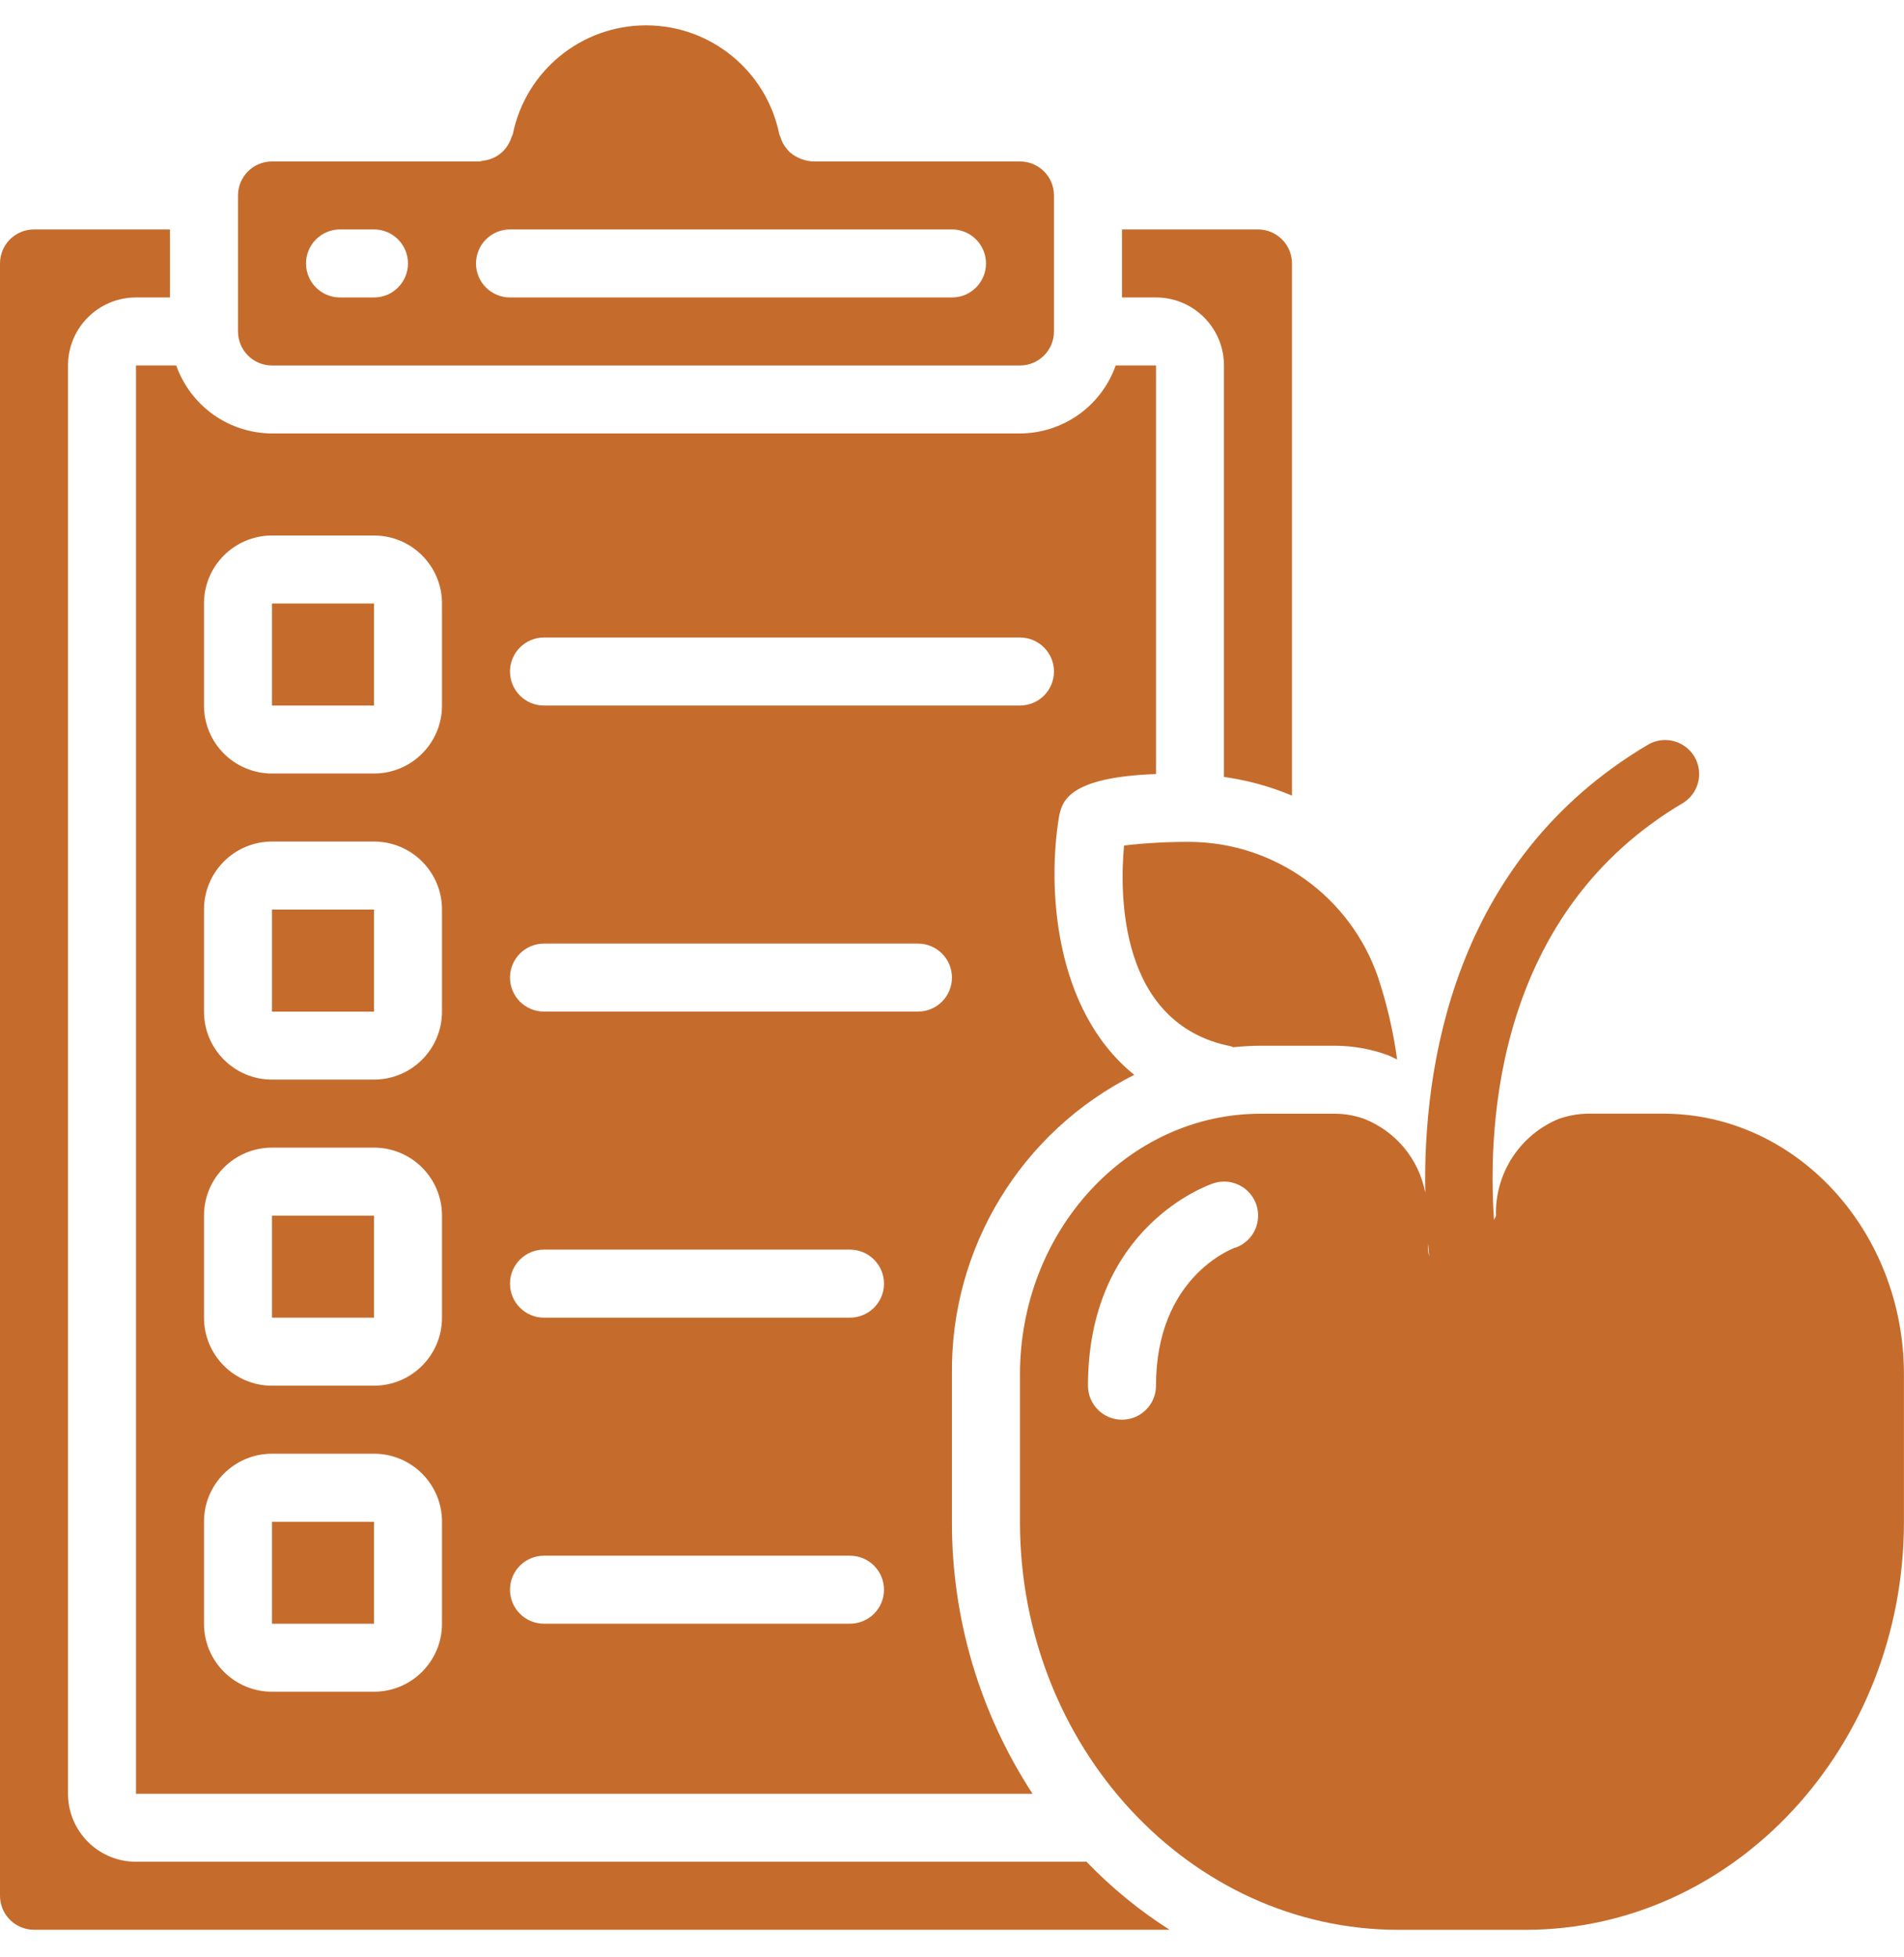
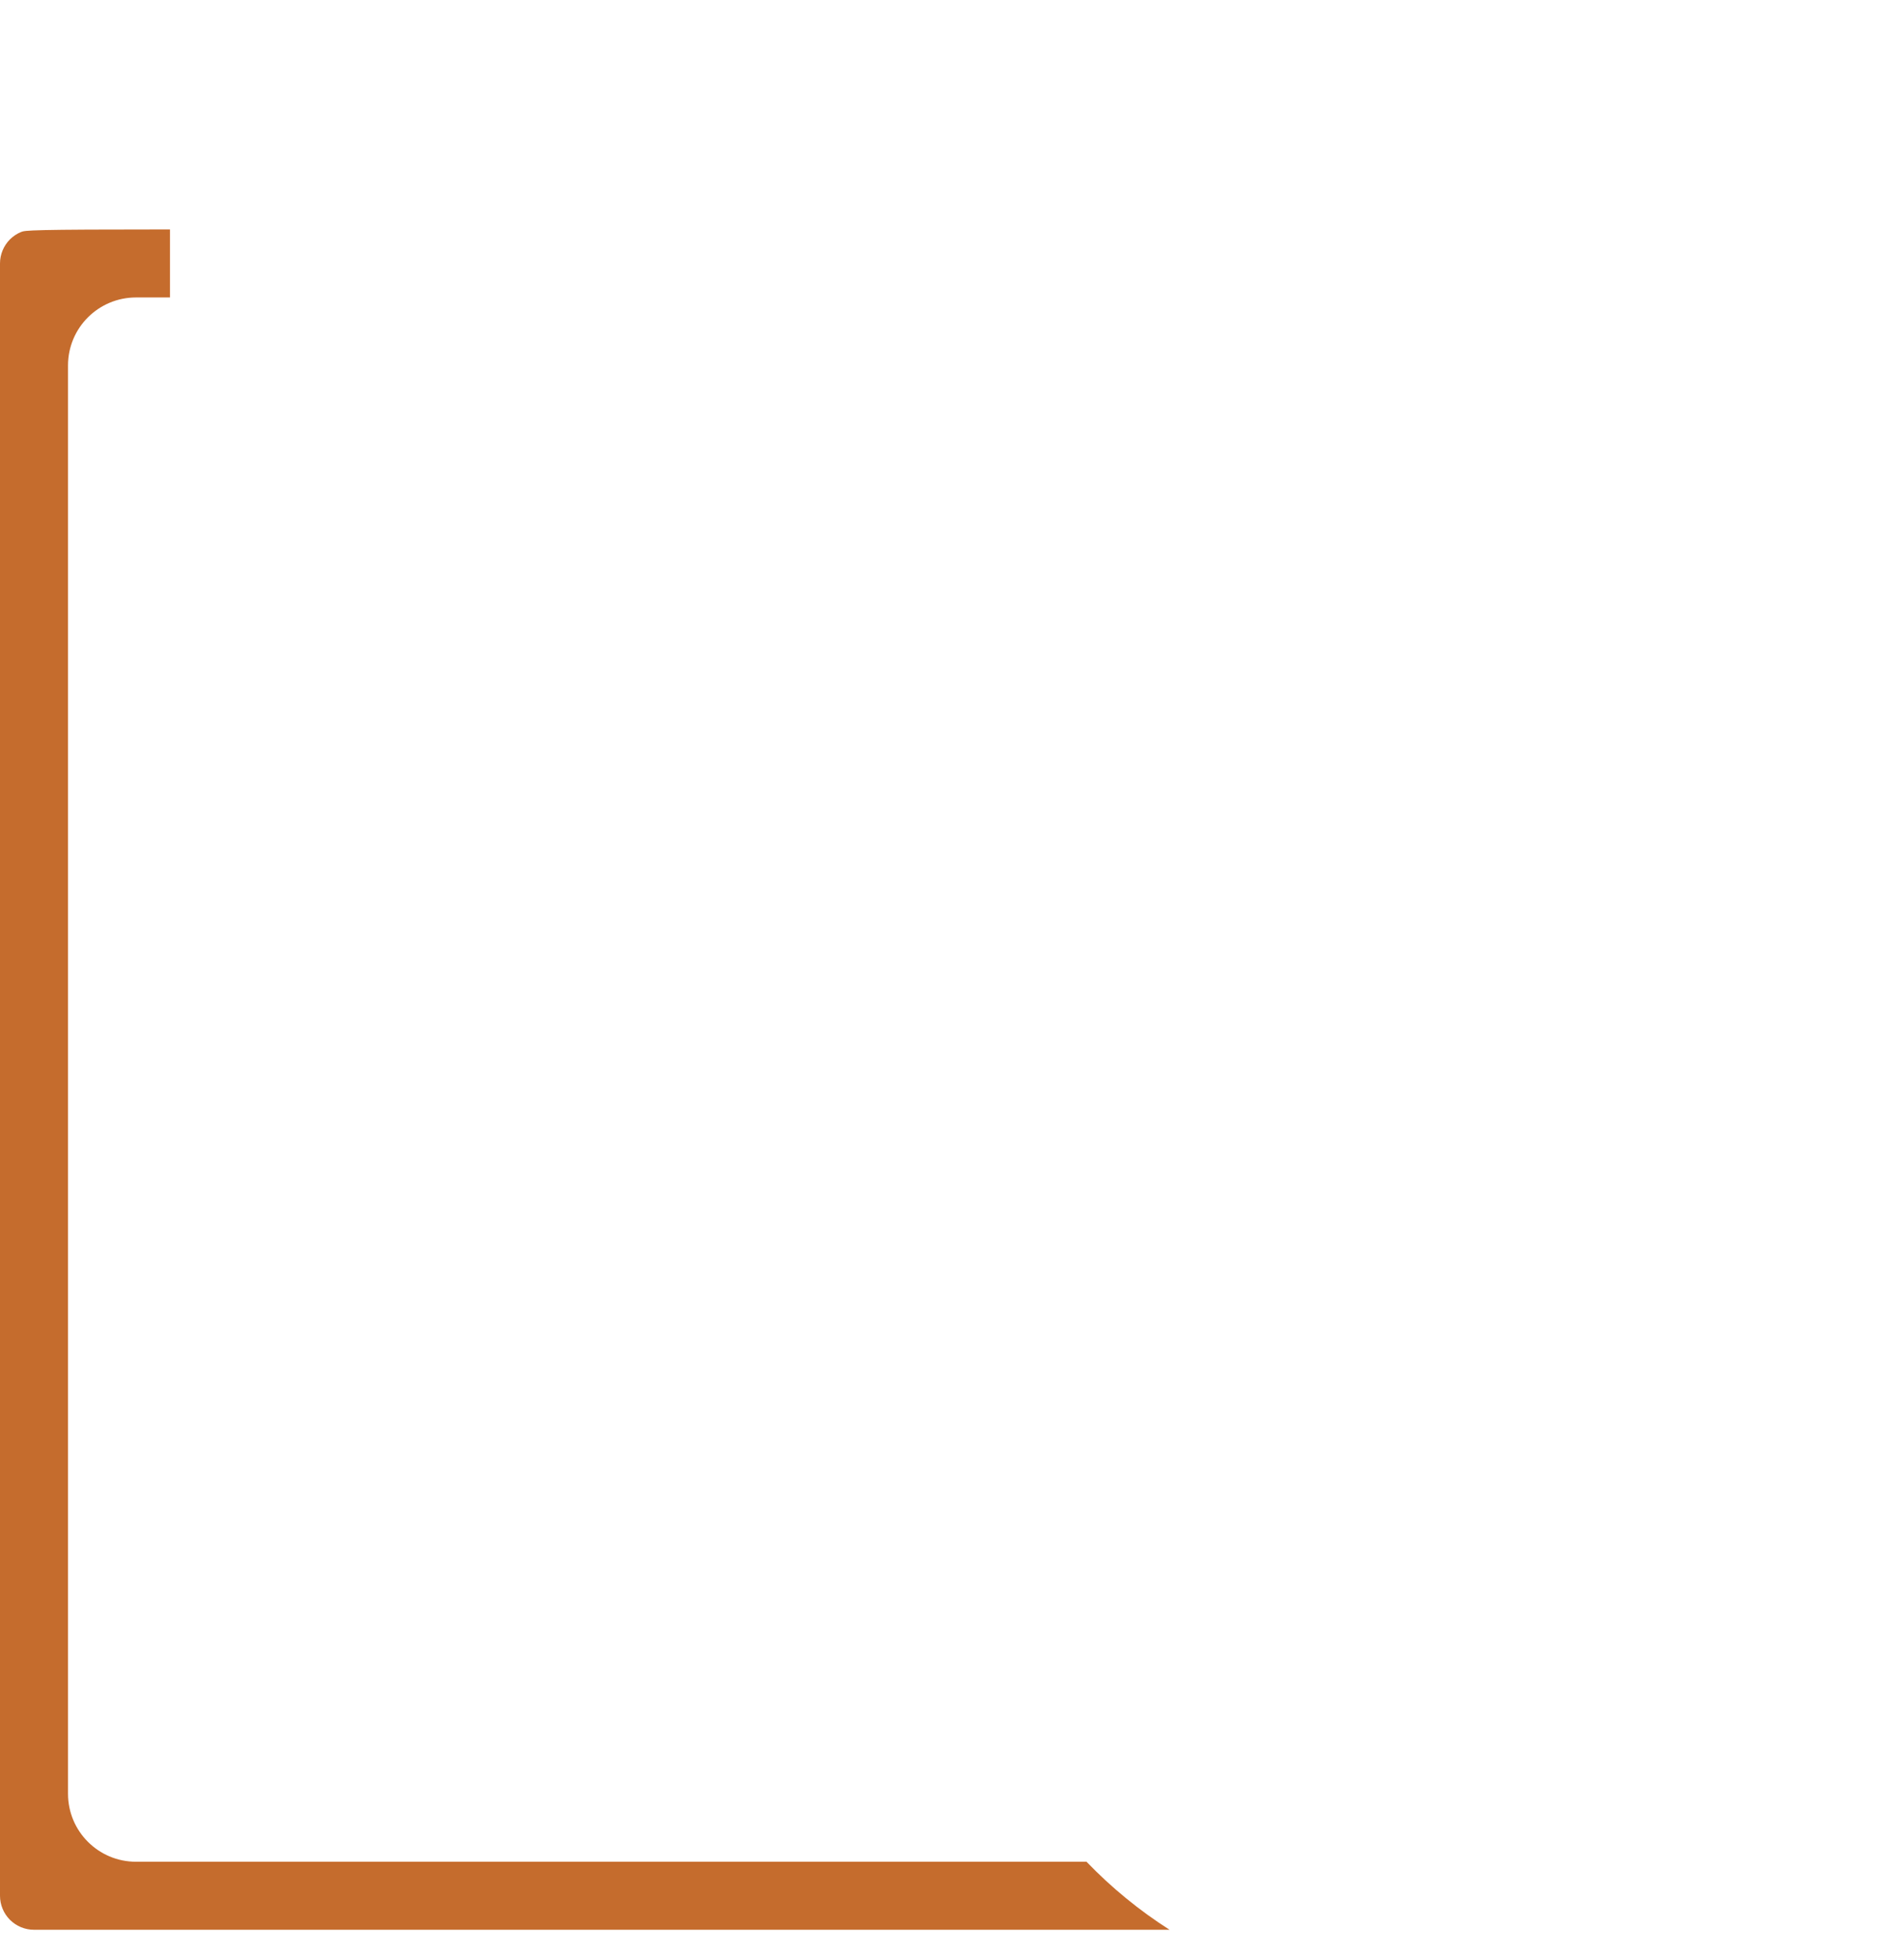
<svg xmlns="http://www.w3.org/2000/svg" width="36" height="37" viewBox="0 0 36 37" fill="none">
-   <path d="M5.143 17.194H7.072V19.123H5.143V17.194ZM5.143 22.98H7.072V24.908H5.143V22.98ZM5.143 11.409H7.072V13.337H5.143V11.409ZM19.285 6.909C19.64 6.909 19.928 6.621 19.928 6.266V3.694C19.928 3.339 19.64 3.052 19.285 3.052H15.364C15.207 3.041 15.057 2.982 14.936 2.88C14.914 2.859 14.894 2.837 14.876 2.812C14.845 2.777 14.819 2.738 14.797 2.696C14.783 2.666 14.771 2.636 14.761 2.604C14.751 2.582 14.742 2.559 14.734 2.536C14.49 1.339 13.437 0.479 12.215 0.479C10.993 0.479 9.94 1.339 9.696 2.536C9.688 2.556 9.68 2.576 9.67 2.596C9.658 2.637 9.641 2.676 9.62 2.713C9.562 2.82 9.475 2.907 9.368 2.965C9.331 2.986 9.292 3.002 9.251 3.014C9.212 3.026 9.172 3.034 9.132 3.038C9.11 3.044 9.087 3.048 9.064 3.052H5.143C4.788 3.052 4.5 3.339 4.5 3.694V6.266C4.5 6.621 4.788 6.909 5.143 6.909L19.285 6.909ZM9.643 4.337H18C18.17 4.337 18.334 4.405 18.454 4.526C18.575 4.646 18.643 4.81 18.643 4.98C18.643 5.335 18.355 5.623 18 5.623H9.643C9.288 5.623 9 5.335 9 4.98C9 4.896 9.017 4.812 9.049 4.734C9.081 4.656 9.128 4.585 9.188 4.526C9.248 4.466 9.319 4.418 9.397 4.386C9.475 4.354 9.558 4.337 9.643 4.337ZM6.429 4.337H7.072C7.426 4.337 7.714 4.625 7.714 4.98C7.714 5.335 7.426 5.623 7.072 5.623H6.429C6.073 5.623 5.786 5.335 5.786 4.98C5.786 4.896 5.802 4.812 5.835 4.734C5.867 4.656 5.914 4.585 5.974 4.526C6.034 4.466 6.105 4.418 6.183 4.386C6.261 4.354 6.344 4.337 6.429 4.337ZM23.271 19.778C23.288 19.778 23.299 19.792 23.315 19.796C23.488 19.78 23.661 19.768 23.837 19.768H25.244C25.58 19.769 25.914 19.828 26.23 19.942C26.294 19.966 26.354 20 26.416 20.028C26.345 19.501 26.224 18.983 26.057 18.479C25.536 16.955 24.11 15.927 22.5 15.914H22.489C22.076 15.913 21.663 15.935 21.253 15.983C21.17 16.873 21.141 19.352 23.271 19.778ZM24.428 15.04V4.98C24.428 4.896 24.412 4.812 24.379 4.734C24.347 4.656 24.3 4.585 24.24 4.526C24.18 4.466 24.109 4.418 24.031 4.386C23.953 4.354 23.87 4.337 23.785 4.337H21.214V5.623H21.857C22.567 5.623 23.142 6.199 23.142 6.909V14.687C23.585 14.748 24.017 14.867 24.428 15.04Z" fill="#C56C2D" />
-   <path d="M2.572 35.193C1.861 35.193 1.286 34.618 1.286 33.907V6.908C1.286 6.198 1.861 5.623 2.572 5.623H3.214V4.337H0.643C0.559 4.337 0.475 4.354 0.397 4.386C0.319 4.418 0.248 4.466 0.188 4.525C0.129 4.585 0.081 4.656 0.049 4.734C0.017 4.812 -9.23131e-06 4.895 3.84542e-09 4.98V35.836C-9.23016e-06 35.921 0.017 36.004 0.049 36.082C0.081 36.16 0.129 36.231 0.188 36.291C0.248 36.35 0.319 36.398 0.397 36.43C0.475 36.462 0.558 36.479 0.643 36.479H22.114C21.541 36.114 21.014 35.682 20.543 35.193L2.572 35.193Z" fill="#C56C2D" />
-   <path d="M21.446 20.318C19.916 19.083 19.801 16.74 20.027 15.418C20.086 15.153 20.196 14.691 21.857 14.632V6.908H21.095C20.963 7.283 20.718 7.608 20.394 7.838C20.07 8.068 19.682 8.192 19.285 8.194H5.143C4.745 8.192 4.358 8.068 4.034 7.838C3.71 7.608 3.465 7.283 3.332 6.908H2.571V33.908H19.523C18.524 32.379 17.994 30.591 17.999 28.765V25.981C17.969 23.59 19.308 21.39 21.446 20.318V20.318ZM10.285 12.051H19.285C19.64 12.051 19.928 12.339 19.928 12.694C19.928 12.778 19.911 12.862 19.879 12.94C19.847 13.018 19.799 13.089 19.74 13.149C19.68 13.208 19.609 13.256 19.531 13.288C19.453 13.32 19.369 13.337 19.285 13.337H10.285C9.93 13.337 9.643 13.049 9.643 12.694C9.643 12.339 9.93 12.051 10.285 12.051ZM8.357 30.693C8.357 31.404 7.781 31.979 7.071 31.979H5.143C4.433 31.979 3.857 31.404 3.857 30.693V28.765C3.857 28.055 4.433 27.48 5.143 27.48H7.071C7.781 27.48 8.357 28.055 8.357 28.765V30.693ZM8.357 24.908C8.357 25.618 7.781 26.194 7.071 26.194H5.143C4.433 26.194 3.857 25.618 3.857 24.908V22.98C3.857 22.269 4.433 21.694 5.143 21.694H7.071C7.781 21.694 8.357 22.269 8.357 22.98V24.908ZM8.357 19.122C8.357 19.832 7.781 20.408 7.071 20.408H5.143C4.433 20.408 3.857 19.832 3.857 19.122V17.194C3.857 16.484 4.433 15.908 5.143 15.908H7.071C7.781 15.908 8.357 16.484 8.357 17.194V19.122ZM8.357 13.337C8.357 14.047 7.781 14.622 7.071 14.622H5.143C4.433 14.622 3.857 14.047 3.857 13.337V11.408C3.857 10.698 4.433 10.123 5.143 10.123H7.071C7.781 10.123 8.357 10.698 8.357 11.408V13.337ZM16.071 30.693H10.285C9.93 30.693 9.643 30.406 9.643 30.051C9.643 29.696 9.93 29.408 10.285 29.408H16.071C16.426 29.408 16.714 29.696 16.714 30.051C16.714 30.406 16.426 30.693 16.071 30.693L16.071 30.693ZM16.071 24.908H10.285C9.93 24.908 9.643 24.62 9.643 24.265C9.643 23.91 9.93 23.622 10.285 23.622H16.071C16.426 23.622 16.714 23.91 16.714 24.265C16.714 24.62 16.426 24.908 16.071 24.908H16.071ZM17.357 19.122H10.285C9.93 19.122 9.643 18.834 9.643 18.48C9.643 18.125 9.93 17.837 10.285 17.837H17.357C17.712 17.837 17.999 18.125 17.999 18.48C17.999 18.834 17.712 19.122 17.357 19.122Z" fill="#C56C2D" />
-   <path d="M31.45 21.052H30.03C29.855 21.054 29.682 21.082 29.516 21.136L29.485 21.145C29.121 21.292 28.811 21.548 28.596 21.877C28.382 22.206 28.273 22.593 28.285 22.986L28.248 23.06C28.12 21.172 28.323 17.243 31.825 15.177C31.967 15.088 32.069 14.947 32.109 14.784C32.148 14.621 32.123 14.449 32.038 14.304C31.952 14.16 31.814 14.055 31.652 14.011C31.49 13.967 31.318 13.988 31.171 14.07C27.443 16.27 26.906 20.222 26.948 22.545C26.889 22.234 26.752 21.942 26.55 21.698C26.347 21.454 26.086 21.265 25.791 21.149C25.617 21.087 25.435 21.055 25.251 21.053H23.835C21.326 21.052 19.285 23.265 19.285 25.982V28.766C19.285 33.019 22.495 36.48 26.441 36.48H28.843C32.788 36.48 35.999 33.02 35.999 28.766V25.982C35.999 23.265 33.958 21.052 31.45 21.052H31.45ZM23.35 23.585C23.278 23.614 21.857 24.154 21.857 26.194C21.857 26.549 21.569 26.837 21.214 26.837C20.858 26.837 20.571 26.549 20.571 26.194C20.571 23.194 22.842 22.401 22.939 22.37C23.046 22.334 23.16 22.326 23.271 22.348C23.382 22.371 23.485 22.422 23.57 22.496C23.654 22.571 23.718 22.666 23.754 22.773C23.79 22.88 23.797 22.994 23.775 23.105C23.753 23.216 23.702 23.319 23.628 23.403C23.553 23.488 23.458 23.552 23.351 23.588L23.35 23.585ZM26.999 23.503C27.008 23.591 27.016 23.674 27.024 23.751C27.012 23.709 27.003 23.666 26.999 23.623V23.503ZM5.143 28.766H7.072V30.694H5.143V28.766Z" fill="#C56C2D" />
+   <path d="M2.572 35.193C1.861 35.193 1.286 34.618 1.286 33.907V6.908C1.286 6.198 1.861 5.623 2.572 5.623H3.214V4.337C0.559 4.337 0.475 4.354 0.397 4.386C0.319 4.418 0.248 4.466 0.188 4.525C0.129 4.585 0.081 4.656 0.049 4.734C0.017 4.812 -9.23131e-06 4.895 3.84542e-09 4.98V35.836C-9.23016e-06 35.921 0.017 36.004 0.049 36.082C0.081 36.16 0.129 36.231 0.188 36.291C0.248 36.35 0.319 36.398 0.397 36.43C0.475 36.462 0.558 36.479 0.643 36.479H22.114C21.541 36.114 21.014 35.682 20.543 35.193L2.572 35.193Z" fill="#C56C2D" />
</svg>